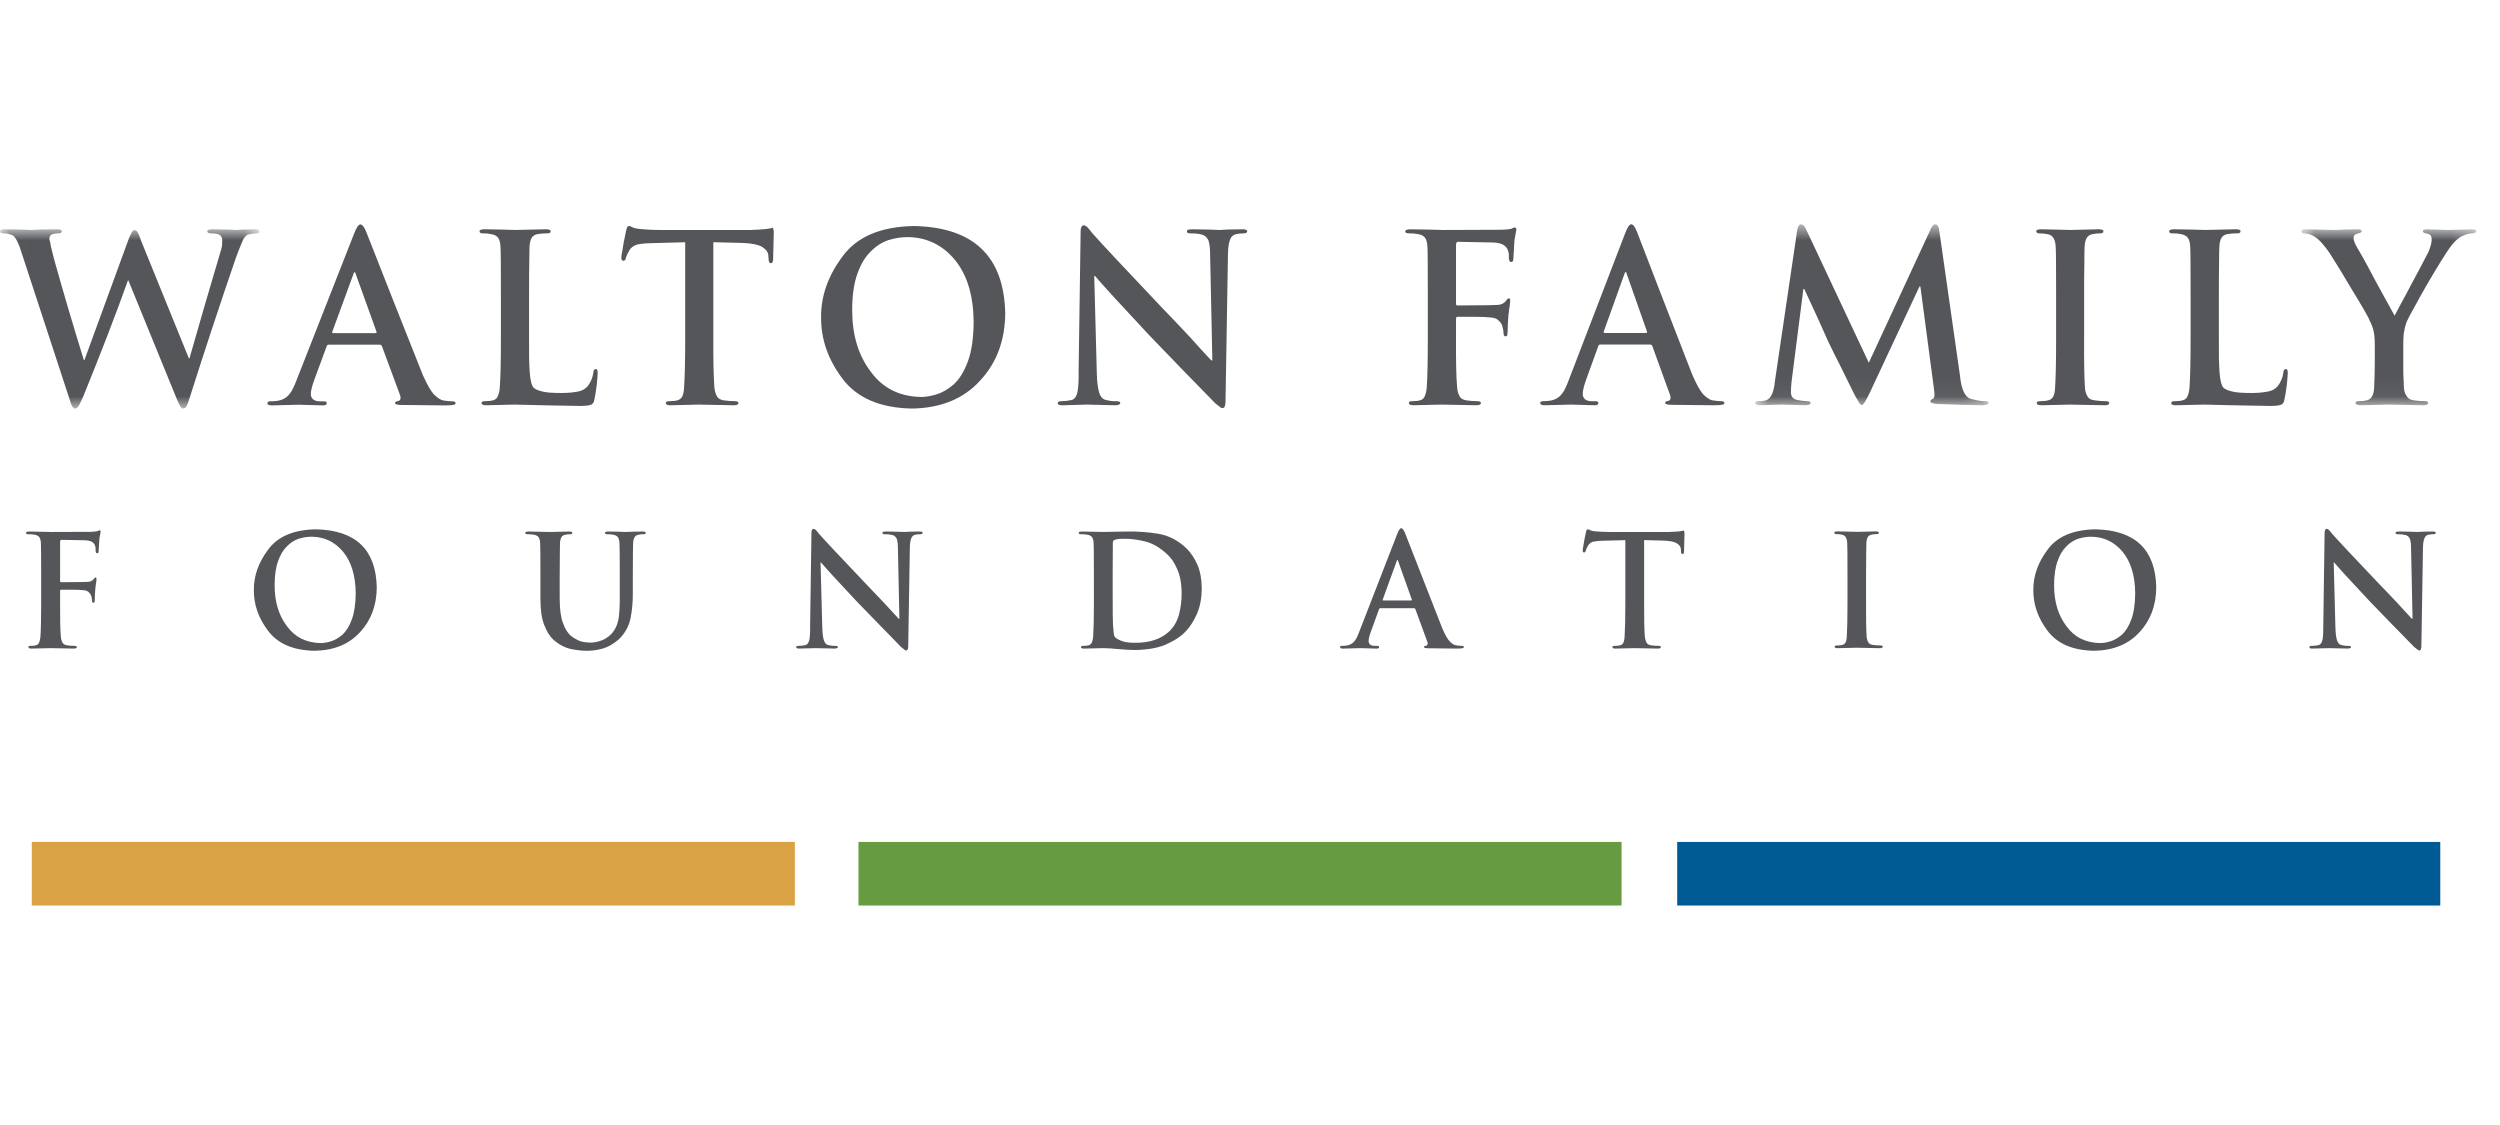
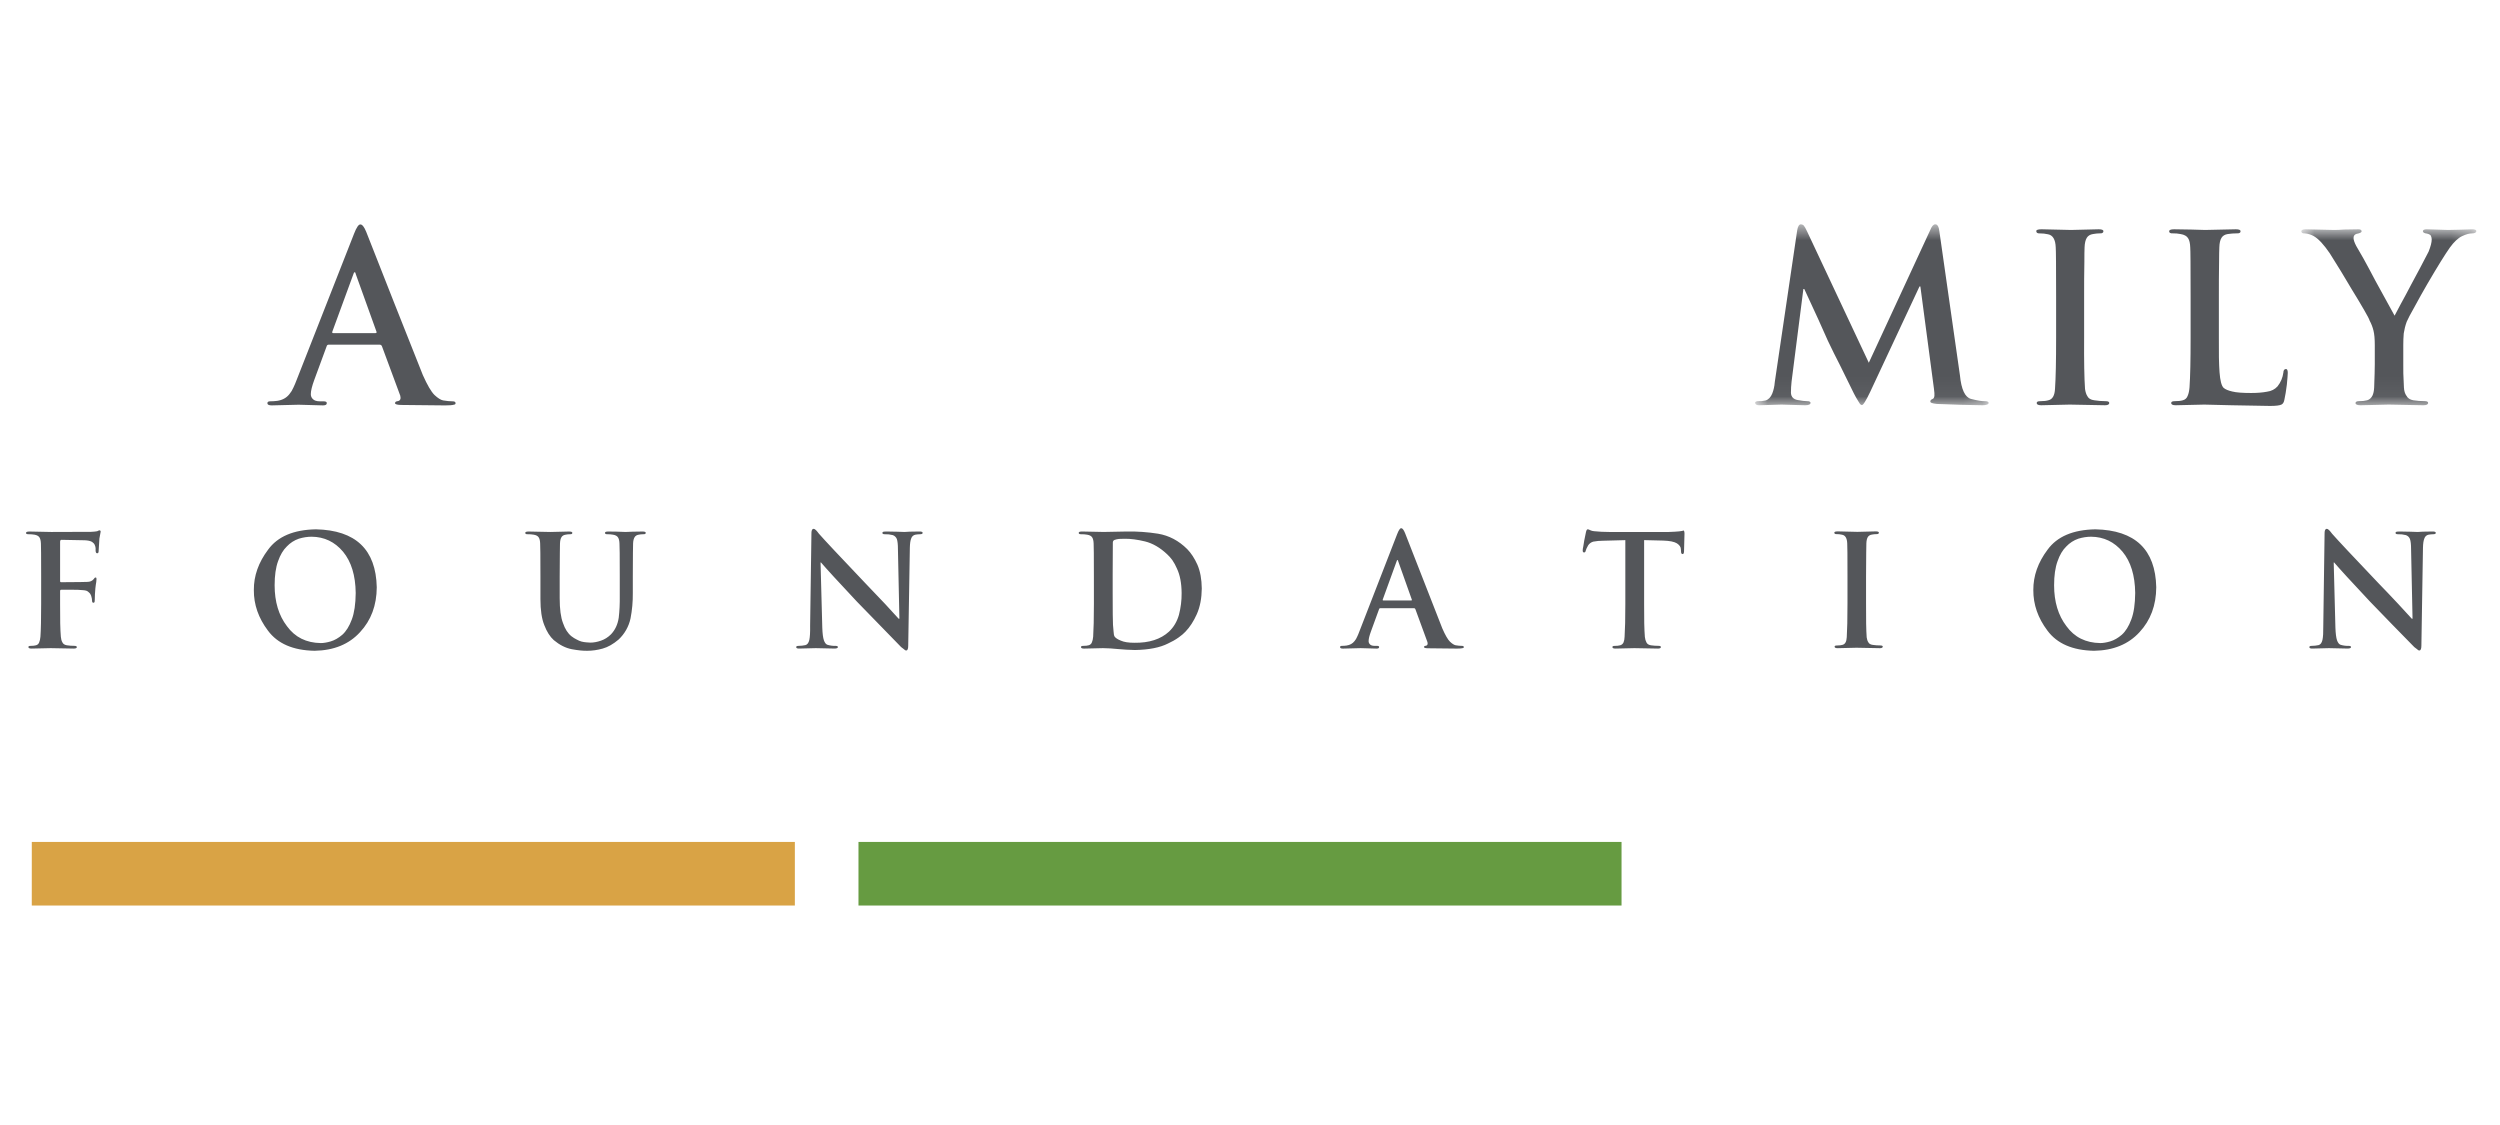
<svg xmlns="http://www.w3.org/2000/svg" fill="none" viewBox="0 0 128 36" width="80">
  <g clip-path="url(#clip0_1917_19441)">
    <path fill="#D9A345" d="M1.627 35.563H40.697V32.308H1.628L1.627 35.563Z" clip-rule="evenodd" fill-rule="evenodd" />
    <path fill="#669B41" d="M43.954 35.563H83.023V32.308H43.954V35.563Z" clip-rule="evenodd" fill-rule="evenodd" />
-     <path fill="#005B94" d="M85.873 35.563H124.942V32.308H85.872L85.873 35.563Z" clip-rule="evenodd" fill-rule="evenodd" />
    <path fill="#54565A" d="M19.219 6.255C19.273 6.255 19.292 6.232 19.277 6.185L18.218 3.241C18.21 3.179 18.191 3.144 18.16 3.136C18.13 3.144 18.106 3.179 18.092 3.241L17.017 6.174C16.997 6.228 17.012 6.256 17.063 6.256H19.218L19.219 6.255ZM16.828 6.847C16.772 6.847 16.735 6.878 16.72 6.942L16.091 8.651C15.974 8.97 15.914 9.213 15.914 9.38C15.914 9.48 15.948 9.564 16.017 9.631C16.088 9.708 16.212 9.748 16.383 9.748H16.559C16.683 9.748 16.739 9.779 16.731 9.844C16.731 9.919 16.667 9.956 16.537 9.956C16.114 9.941 15.698 9.931 15.292 9.922C15.073 9.931 14.615 9.941 13.913 9.956C13.764 9.956 13.69 9.919 13.69 9.844C13.69 9.78 13.737 9.747 13.833 9.747C13.955 9.747 14.074 9.739 14.193 9.724C14.46 9.684 14.667 9.571 14.817 9.381C14.899 9.284 14.969 9.17 15.023 9.043C15.079 8.927 15.134 8.797 15.188 8.653L18.127 1.168C18.253 0.842 18.361 0.684 18.453 0.691C18.547 0.691 18.647 0.817 18.75 1.069C19.709 3.516 20.676 5.96 21.649 8.402C21.879 8.918 22.078 9.261 22.25 9.427C22.421 9.586 22.566 9.677 22.684 9.7C22.863 9.731 23.027 9.748 23.175 9.748C23.275 9.748 23.325 9.779 23.325 9.844C23.325 9.889 23.293 9.915 23.233 9.922C23.153 9.946 23.003 9.957 22.787 9.957C22.31 9.957 21.573 9.949 20.574 9.934C20.349 9.934 20.233 9.903 20.225 9.844C20.225 9.78 20.279 9.743 20.385 9.735C20.496 9.704 20.532 9.614 20.494 9.461L19.556 6.929C19.534 6.875 19.493 6.847 19.437 6.847H16.828Z" clip-rule="evenodd" fill-rule="evenodd" />
-     <path fill="#54565A" d="M27.088 6.492C27.08 7.257 27.092 7.845 27.122 8.256C27.151 8.686 27.222 8.954 27.331 9.059C27.421 9.137 27.568 9.199 27.771 9.245C27.971 9.297 28.291 9.321 28.731 9.321C29.04 9.321 29.31 9.3 29.54 9.256C29.762 9.227 29.942 9.135 30.081 8.983C30.244 8.778 30.344 8.539 30.381 8.268C30.381 8.159 30.425 8.101 30.511 8.093C30.571 8.093 30.602 8.159 30.602 8.291C30.602 8.38 30.587 8.58 30.555 8.891C30.518 9.201 30.478 9.458 30.431 9.663C30.409 9.792 30.359 9.876 30.28 9.914C30.186 9.961 29.993 9.984 29.704 9.984C28.584 9.968 27.464 9.945 26.344 9.915C25.956 9.922 25.472 9.934 24.889 9.949C24.735 9.949 24.657 9.913 24.657 9.836C24.65 9.772 24.711 9.74 24.837 9.74C25.017 9.74 25.155 9.724 25.253 9.693C25.309 9.679 25.361 9.65 25.403 9.611C25.446 9.571 25.477 9.521 25.495 9.466C25.55 9.328 25.582 9.183 25.59 9.035C25.628 8.487 25.646 7.64 25.646 6.494V4.394C25.646 2.833 25.64 1.99 25.626 1.865C25.621 1.655 25.584 1.5 25.52 1.399C25.452 1.286 25.323 1.214 25.131 1.183C25.005 1.157 24.876 1.146 24.748 1.148C24.617 1.156 24.551 1.12 24.551 1.041C24.551 0.974 24.636 0.939 24.804 0.939C25.45 0.947 25.978 0.958 26.387 0.974C26.826 0.966 27.349 0.954 27.952 0.939C28.115 0.939 28.195 0.974 28.195 1.041C28.195 1.12 28.127 1.156 27.991 1.148C27.845 1.148 27.693 1.16 27.54 1.183C27.393 1.206 27.287 1.27 27.224 1.375C27.155 1.485 27.117 1.647 27.11 1.865C27.103 2.025 27.099 2.268 27.099 2.593C27.092 2.92 27.088 3.52 27.088 4.394V6.492ZM35.082 1.603L33.359 1.65C33.036 1.657 32.79 1.681 32.621 1.72C32.451 1.773 32.322 1.865 32.237 1.992C32.131 2.176 32.068 2.315 32.044 2.412C32.029 2.505 31.986 2.552 31.914 2.552C31.839 2.552 31.805 2.49 31.813 2.365C31.813 2.307 31.828 2.213 31.858 2.081C31.881 1.947 31.905 1.8 31.928 1.641C32.001 1.294 32.044 1.079 32.059 0.998C32.091 0.846 32.135 0.771 32.195 0.771C32.244 0.771 32.306 0.792 32.381 0.835C32.449 0.874 32.552 0.901 32.691 0.916C33.056 0.955 33.441 0.975 33.846 0.975H38.417C39.107 0.951 39.478 0.912 39.527 0.858C39.586 0.858 39.617 0.941 39.617 1.108C39.609 1.534 39.598 1.992 39.584 2.483C39.576 2.612 39.539 2.675 39.475 2.675C39.392 2.683 39.35 2.603 39.35 2.437L39.339 2.302C39.339 2.136 39.24 1.986 39.041 1.853C38.838 1.725 38.483 1.653 37.977 1.637L36.523 1.602V6.493C36.516 7.64 36.534 8.493 36.578 9.053C36.598 9.22 36.637 9.358 36.697 9.467C36.751 9.587 36.861 9.663 37.031 9.694C37.227 9.725 37.425 9.74 37.623 9.739C37.746 9.739 37.809 9.772 37.809 9.836C37.798 9.911 37.725 9.95 37.589 9.95C36.762 9.935 36.157 9.923 35.775 9.915C35.391 9.923 34.907 9.935 34.322 9.95C34.167 9.95 34.091 9.911 34.091 9.836C34.083 9.773 34.145 9.74 34.277 9.74C34.452 9.74 34.592 9.725 34.693 9.694C34.749 9.678 34.801 9.649 34.845 9.609C34.889 9.57 34.924 9.521 34.946 9.466C34.991 9.358 35.017 9.214 35.025 9.036C35.062 8.489 35.082 7.644 35.082 6.499V1.603ZM47.175 9.525C47.39 9.525 47.643 9.482 47.937 9.396C48.236 9.308 48.533 9.136 48.826 8.884C49.118 8.619 49.361 8.23 49.552 7.712C49.744 7.203 49.843 6.523 49.851 5.671C49.837 4.319 49.514 3.26 48.882 2.496C48.244 1.734 47.44 1.348 46.471 1.34C46.148 1.34 45.821 1.391 45.491 1.492C45.154 1.604 44.845 1.804 44.567 2.093C44.29 2.36 44.066 2.738 43.896 3.223C43.721 3.709 43.632 4.327 43.632 5.077C43.632 6.347 43.947 7.397 44.579 8.224C45.195 9.076 46.061 9.509 47.175 9.525ZM46.691 10.118C45.053 10.087 43.863 9.571 43.121 8.57C42.393 7.6 42.031 6.558 42.04 5.443C42.031 4.354 42.397 3.319 43.133 2.336C43.865 1.324 45.088 0.801 46.801 0.772C49.848 0.836 51.403 2.323 51.468 5.229C51.459 6.623 51.032 7.775 50.183 8.686C49.338 9.618 48.174 10.095 46.691 10.118ZM56.157 8.338C56.172 8.788 56.214 9.114 56.282 9.315C56.349 9.507 56.442 9.62 56.558 9.659C56.765 9.721 56.965 9.749 57.16 9.741C57.291 9.741 57.358 9.773 57.358 9.836C57.347 9.911 57.257 9.95 57.088 9.95C56.611 9.941 56.133 9.929 55.657 9.915C55.487 9.923 55.072 9.935 54.411 9.95C54.243 9.958 54.158 9.921 54.158 9.836C54.158 9.773 54.22 9.74 54.344 9.74C54.514 9.74 54.686 9.721 54.863 9.682C55.01 9.644 55.11 9.512 55.163 9.285C55.212 9.064 55.233 8.702 55.225 8.202L55.327 1.137C55.319 0.878 55.37 0.743 55.479 0.737C55.546 0.737 55.612 0.769 55.676 0.835C55.744 0.905 55.819 0.996 55.901 1.109C56.325 1.594 57.517 2.87 59.476 4.934C59.915 5.388 60.417 5.917 60.98 6.518C61.32 6.902 61.666 7.28 62.017 7.654H62.072L61.959 2.292C61.959 1.934 61.931 1.675 61.874 1.516C61.807 1.365 61.704 1.265 61.565 1.219C61.365 1.165 61.157 1.141 60.95 1.149C60.822 1.149 60.764 1.113 60.771 1.042C60.771 0.996 60.8 0.966 60.86 0.951C60.92 0.944 60.99 0.94 61.07 0.94C61.715 0.947 62.18 0.959 62.466 0.975C62.533 0.975 62.666 0.967 62.865 0.951C63.068 0.944 63.311 0.94 63.592 0.94C63.76 0.932 63.849 0.965 63.856 1.042C63.856 1.113 63.789 1.149 63.653 1.149C63.551 1.149 63.433 1.161 63.302 1.184C63.227 1.199 63.158 1.233 63.102 1.283C63.045 1.333 63.003 1.398 62.98 1.47C62.915 1.621 62.879 1.864 62.872 2.197L62.747 9.729C62.747 9.974 62.697 10.095 62.596 10.095C62.536 10.095 62.475 10.062 62.415 9.997C62.341 9.948 62.272 9.893 62.207 9.833C61.067 8.671 59.934 7.503 58.807 6.328C57.369 4.791 56.454 3.789 56.059 3.324H56.025L56.157 8.338Z" clip-rule="evenodd" fill-rule="evenodd" />
-     <path fill="#54565A" d="M74.548 6.494C74.54 7.663 74.558 8.51 74.605 9.035C74.62 9.214 74.658 9.358 74.722 9.467C74.774 9.587 74.884 9.663 75.054 9.694C75.243 9.724 75.435 9.74 75.626 9.74C75.757 9.74 75.823 9.772 75.823 9.837C75.823 9.911 75.739 9.949 75.571 9.949C74.99 9.939 74.41 9.928 73.829 9.915C73.415 9.923 72.931 9.935 72.373 9.949C72.213 9.949 72.134 9.911 72.134 9.837C72.126 9.772 72.181 9.741 72.3 9.741C72.479 9.741 72.616 9.725 72.713 9.694C72.769 9.68 72.821 9.651 72.863 9.612C72.905 9.572 72.936 9.522 72.954 9.467C73.001 9.358 73.033 9.215 73.049 9.035C73.086 8.51 73.104 7.663 73.104 6.494V4.395C73.104 2.834 73.098 1.99 73.085 1.865C73.079 1.656 73.043 1.501 72.978 1.399C72.911 1.286 72.783 1.215 72.592 1.184C72.444 1.158 72.294 1.146 72.144 1.148C72.014 1.148 71.949 1.117 71.949 1.052C71.949 0.978 72.036 0.94 72.212 0.94C72.893 0.948 73.446 0.96 73.868 0.975C74.964 0.975 75.975 0.971 76.903 0.963C77.108 0.955 77.265 0.94 77.374 0.916C77.429 0.882 77.49 0.859 77.554 0.846C77.611 0.855 77.637 0.89 77.637 0.951C77.631 1.012 77.599 1.191 77.541 1.484C77.527 1.793 77.508 2.114 77.485 2.447C77.485 2.56 77.447 2.615 77.372 2.615C77.301 2.615 77.261 2.551 77.254 2.424V2.22C77.246 2.133 77.223 2.048 77.185 1.969C77.156 1.884 77.075 1.801 76.944 1.72C76.82 1.657 76.648 1.622 76.427 1.615L74.65 1.58C74.581 1.58 74.548 1.634 74.548 1.743V4.728C74.54 4.802 74.566 4.839 74.626 4.839L76.094 4.828C76.29 4.828 76.462 4.824 76.611 4.816C76.828 4.816 76.995 4.744 77.11 4.6C77.155 4.518 77.203 4.478 77.256 4.478C77.301 4.478 77.323 4.515 77.323 4.588C77.323 4.62 77.315 4.703 77.301 4.838C77.293 4.892 77.282 4.962 77.266 5.048C77.261 5.137 77.249 5.23 77.233 5.327C77.204 5.692 77.189 5.981 77.189 6.194C77.189 6.249 77.185 6.298 77.178 6.34C77.17 6.394 77.134 6.422 77.072 6.422C77.012 6.414 76.982 6.358 76.982 6.253C76.982 6.159 76.96 6.037 76.915 5.885C76.891 5.796 76.834 5.71 76.741 5.624C76.692 5.572 76.633 5.53 76.566 5.502C76.488 5.476 76.407 5.461 76.326 5.455C76.142 5.432 75.853 5.42 75.456 5.42H74.626C74.574 5.42 74.548 5.455 74.548 5.525V6.493V6.494ZM84.27 6.248C84.323 6.248 84.342 6.225 84.327 6.178L83.291 3.233C83.284 3.172 83.265 3.137 83.234 3.128C83.205 3.137 83.183 3.172 83.168 3.233L82.115 6.166C82.096 6.221 82.112 6.248 82.16 6.248H84.27ZM81.931 6.84C81.875 6.84 81.839 6.871 81.826 6.935L81.209 8.644C81.094 8.963 81.036 9.206 81.036 9.373C81.034 9.419 81.043 9.466 81.06 9.509C81.077 9.552 81.103 9.591 81.136 9.624C81.206 9.701 81.327 9.74 81.494 9.74H81.667C81.788 9.74 81.843 9.772 81.836 9.837C81.836 9.912 81.773 9.949 81.645 9.949C81.231 9.934 80.825 9.924 80.426 9.915C80.213 9.924 79.764 9.934 79.077 9.949C78.931 9.949 78.859 9.912 78.859 9.837C78.859 9.773 78.906 9.74 78.999 9.74C79.118 9.74 79.235 9.732 79.351 9.717C79.613 9.677 79.815 9.564 79.961 9.374C80.044 9.277 80.11 9.163 80.163 9.036C80.218 8.92 80.272 8.79 80.325 8.646L83.201 1.161C83.324 0.835 83.431 0.676 83.521 0.684C83.613 0.684 83.71 0.81 83.811 1.062C84.528 2.932 85.473 5.377 86.649 8.395C86.873 8.911 87.069 9.254 87.237 9.42C87.405 9.579 87.546 9.67 87.661 9.693C87.838 9.724 87.998 9.74 88.143 9.74C88.24 9.74 88.289 9.772 88.289 9.837C88.289 9.882 88.258 9.908 88.199 9.915C88.121 9.939 87.976 9.95 87.763 9.95C87.296 9.95 86.574 9.942 85.596 9.927C85.376 9.927 85.263 9.896 85.256 9.837C85.256 9.773 85.308 9.736 85.412 9.728C85.521 9.697 85.555 9.607 85.518 9.454L84.6 6.922C84.579 6.868 84.539 6.84 84.483 6.84H81.931Z" clip-rule="evenodd" fill-rule="evenodd" />
    <path fill="#54565A" d="M105.273 4.39C105.273 2.83 105.266 1.989 105.253 1.864C105.239 1.465 105.107 1.241 104.858 1.195C104.72 1.164 104.579 1.149 104.438 1.15C104.319 1.157 104.257 1.117 104.257 1.029C104.257 0.97 104.349 0.939 104.535 0.939C105.087 0.948 105.591 0.96 106.039 0.974C106.43 0.966 106.902 0.954 107.452 0.939C107.607 0.939 107.688 0.97 107.696 1.029C107.696 1.117 107.634 1.156 107.509 1.148C107.407 1.148 107.29 1.16 107.162 1.183C107.014 1.206 106.909 1.27 106.844 1.375C106.776 1.485 106.738 1.647 106.73 1.865C106.722 2.025 106.72 2.268 106.72 2.595C106.709 3.195 106.705 3.795 106.707 4.395V6.494C106.7 7.687 106.714 8.56 106.753 9.112C106.776 9.27 106.815 9.396 106.878 9.491C106.935 9.603 107.049 9.67 107.219 9.693C107.411 9.724 107.607 9.74 107.808 9.74C107.933 9.74 107.995 9.771 107.995 9.836C107.989 9.911 107.915 9.949 107.775 9.949C106.949 9.934 106.349 9.924 105.972 9.915C105.583 9.924 105.097 9.934 104.513 9.949C104.358 9.949 104.281 9.912 104.281 9.837C104.273 9.773 104.331 9.741 104.461 9.741C104.642 9.741 104.78 9.724 104.879 9.693C105.087 9.647 105.201 9.449 105.217 9.1C105.255 8.557 105.273 7.689 105.273 6.499V4.39ZM113.606 6.492C113.598 7.257 113.61 7.845 113.64 8.256C113.671 8.686 113.741 8.954 113.85 9.059C113.941 9.137 114.088 9.199 114.292 9.245C114.494 9.297 114.814 9.321 115.255 9.321C115.566 9.321 115.837 9.3 116.067 9.256C116.29 9.227 116.471 9.135 116.609 8.983C116.773 8.778 116.874 8.539 116.91 8.268C116.91 8.159 116.955 8.101 117.042 8.093C117.101 8.093 117.134 8.159 117.134 8.291C117.134 8.38 117.116 8.58 117.087 8.891C117.048 9.201 117.008 9.458 116.961 9.663C116.939 9.792 116.889 9.876 116.811 9.914C116.715 9.961 116.522 9.984 116.231 9.984C114.738 9.961 113.614 9.938 112.86 9.915C112.47 9.922 111.984 9.934 111.4 9.949C111.246 9.949 111.167 9.913 111.167 9.836C111.159 9.772 111.22 9.74 111.348 9.74C111.528 9.74 111.668 9.724 111.765 9.693C111.821 9.679 111.873 9.65 111.916 9.611C111.958 9.571 111.99 9.521 112.009 9.466C112.058 9.357 112.088 9.214 112.103 9.035C112.141 8.487 112.159 7.64 112.159 6.494V4.394C112.159 2.833 112.153 1.99 112.14 1.865C112.133 1.655 112.097 1.5 112.032 1.399C111.965 1.286 111.835 1.214 111.643 1.183C111.516 1.157 111.387 1.146 111.258 1.148C111.126 1.156 111.06 1.12 111.06 1.041C111.06 0.974 111.147 0.939 111.314 0.939C111.962 0.947 112.493 0.958 112.903 0.974C113.344 0.966 113.868 0.954 114.474 0.939C114.637 0.939 114.717 0.974 114.717 1.041C114.717 1.12 114.651 1.156 114.513 1.148C114.366 1.148 114.215 1.16 114.061 1.183C113.912 1.206 113.807 1.27 113.742 1.375C113.673 1.485 113.636 1.647 113.63 1.865C113.623 2.025 113.617 2.268 113.617 2.593C113.608 3.194 113.604 3.794 113.606 4.394V6.492Z" clip-rule="evenodd" fill-rule="evenodd" />
    <path fill="#54565A" d="M3.077 20.109C3.072 20.887 3.085 21.45 3.115 21.8C3.125 21.918 3.151 22.014 3.194 22.087C3.23 22.167 3.304 22.217 3.417 22.238C3.545 22.258 3.674 22.267 3.802 22.267C3.89 22.267 3.934 22.289 3.934 22.332C3.934 22.383 3.877 22.407 3.765 22.407C3.23 22.398 2.84 22.39 2.595 22.385L1.616 22.407C1.508 22.407 1.455 22.383 1.455 22.332C1.45 22.289 1.486 22.269 1.567 22.269C1.687 22.269 1.78 22.258 1.844 22.238C1.882 22.228 1.917 22.209 1.945 22.183C1.973 22.156 1.995 22.123 2.007 22.086C2.039 22.014 2.059 21.918 2.07 21.8C2.095 21.45 2.107 20.887 2.107 20.108V18.712C2.107 17.673 2.102 17.114 2.095 17.03C2.089 16.89 2.065 16.788 2.023 16.72C1.978 16.645 1.891 16.598 1.764 16.575C1.664 16.559 1.564 16.552 1.463 16.553C1.375 16.553 1.331 16.532 1.331 16.489C1.331 16.438 1.389 16.414 1.508 16.414C1.879 16.417 2.249 16.425 2.62 16.437C3.357 16.437 4.037 16.435 4.66 16.43C4.798 16.424 4.904 16.414 4.976 16.399C5.013 16.376 5.054 16.36 5.097 16.352C5.134 16.357 5.154 16.381 5.154 16.422C5.148 16.463 5.127 16.581 5.089 16.776C5.079 16.981 5.066 17.195 5.05 17.416C5.05 17.491 5.026 17.528 4.975 17.528C4.927 17.528 4.9 17.485 4.895 17.4V17.266C4.89 17.208 4.875 17.152 4.85 17.099C4.83 17.042 4.776 16.987 4.688 16.932C4.604 16.891 4.487 16.868 4.34 16.862L3.146 16.839C3.1 16.839 3.077 16.875 3.077 16.948V18.935C3.072 18.984 3.09 19.009 3.131 19.009L4.116 19.001C4.248 19.001 4.363 18.998 4.463 18.993C4.609 18.993 4.721 18.945 4.799 18.849C4.829 18.795 4.861 18.768 4.898 18.768C4.927 18.768 4.941 18.793 4.941 18.842C4.937 18.945 4.925 19.047 4.904 19.148C4.9 19.206 4.892 19.268 4.882 19.333C4.864 19.525 4.854 19.717 4.852 19.91C4.852 19.942 4.85 19.975 4.844 20.007C4.839 20.043 4.815 20.061 4.773 20.061C4.733 20.056 4.713 20.018 4.713 19.948C4.713 19.886 4.698 19.806 4.668 19.704C4.646 19.636 4.606 19.576 4.551 19.531C4.518 19.495 4.478 19.468 4.433 19.449C4.381 19.432 4.327 19.422 4.273 19.418C4.078 19.399 3.883 19.392 3.688 19.395H3.131C3.096 19.395 3.077 19.418 3.077 19.465V20.109ZM16.425 22.125C16.568 22.125 16.738 22.097 16.933 22.04C17.133 21.981 17.331 21.867 17.527 21.699C17.723 21.523 17.885 21.263 18.012 20.919C18.14 20.581 18.207 20.128 18.212 19.561C18.202 18.662 17.986 17.957 17.565 17.448C17.139 16.941 16.602 16.686 15.956 16.68C15.74 16.68 15.522 16.714 15.301 16.781C15.066 16.862 14.854 16.999 14.684 17.18C14.499 17.359 14.35 17.61 14.237 17.933C14.119 18.256 14.061 18.667 14.061 19.166C14.061 20.012 14.271 20.709 14.692 21.26C15.103 21.827 15.681 22.115 16.425 22.125ZM16.103 22.52C15.008 22.499 14.213 22.155 13.72 21.489C13.232 20.844 12.991 20.151 12.997 19.41C12.991 18.685 13.235 17.996 13.726 17.344C14.216 16.669 15.032 16.322 16.175 16.301C18.209 16.346 19.248 17.334 19.29 19.267C19.285 20.194 19 20.96 18.434 21.567C17.87 22.186 17.092 22.504 16.103 22.52ZM27.67 18.713C27.67 17.674 27.665 17.113 27.656 17.03C27.652 16.89 27.628 16.787 27.585 16.72C27.54 16.644 27.454 16.597 27.326 16.576C27.226 16.559 27.126 16.551 27.025 16.553C26.936 16.558 26.893 16.535 26.893 16.482C26.893 16.437 26.95 16.414 27.062 16.414C27.524 16.42 27.899 16.427 28.187 16.437C28.46 16.433 28.776 16.425 29.134 16.414C29.247 16.414 29.304 16.437 29.304 16.482C29.304 16.535 29.263 16.558 29.179 16.553C29.107 16.553 29.034 16.56 28.958 16.576C28.859 16.592 28.789 16.634 28.747 16.704C28.701 16.777 28.677 16.885 28.671 17.03C28.666 17.136 28.664 17.298 28.664 17.514C28.658 17.732 28.656 18.131 28.656 18.713V19.826C28.656 20.387 28.713 20.812 28.826 21.102C28.928 21.404 29.073 21.629 29.259 21.777C29.351 21.847 29.44 21.902 29.526 21.943C29.613 21.993 29.697 22.027 29.774 22.048C29.858 22.069 29.937 22.082 30.012 22.087C30.09 22.097 30.16 22.102 30.223 22.102C30.396 22.102 30.577 22.069 30.769 22.002C30.96 21.937 31.131 21.828 31.284 21.676C31.495 21.454 31.628 21.17 31.679 20.827C31.72 20.488 31.737 20.114 31.732 19.706V18.713C31.732 17.674 31.727 17.113 31.717 17.03C31.713 16.89 31.688 16.787 31.645 16.72C31.6 16.644 31.515 16.597 31.386 16.576C31.294 16.56 31.201 16.552 31.107 16.553C31.019 16.558 30.975 16.535 30.975 16.482C30.975 16.437 31.03 16.414 31.137 16.414C31.433 16.414 31.73 16.422 32.026 16.437C32.08 16.437 32.203 16.433 32.393 16.422C32.574 16.417 32.743 16.414 32.902 16.414C33.01 16.414 33.063 16.437 33.063 16.482C33.063 16.535 33.017 16.558 32.924 16.553C32.854 16.553 32.779 16.56 32.701 16.576C32.604 16.592 32.534 16.634 32.493 16.704C32.446 16.777 32.419 16.885 32.414 17.03C32.409 17.136 32.406 17.298 32.406 17.513C32.401 17.913 32.399 18.312 32.4 18.712V19.56C32.405 20.004 32.366 20.438 32.283 20.862C32.195 21.277 31.981 21.656 31.67 21.946C31.396 22.179 31.124 22.333 30.854 22.408C30.585 22.483 30.323 22.52 30.068 22.52C29.856 22.525 29.592 22.498 29.273 22.439C28.955 22.377 28.649 22.221 28.355 21.975C28.159 21.799 27.997 21.544 27.87 21.212C27.736 20.885 27.67 20.438 27.67 19.872V18.713ZM42.101 21.335C42.111 21.635 42.138 21.851 42.184 21.985C42.229 22.112 42.29 22.188 42.367 22.214C42.506 22.255 42.64 22.273 42.771 22.268C42.857 22.268 42.902 22.289 42.902 22.332C42.894 22.382 42.834 22.406 42.721 22.406C42.23 22.398 41.911 22.39 41.766 22.385C41.489 22.395 41.212 22.402 40.935 22.406C40.822 22.412 40.765 22.387 40.765 22.332C40.765 22.289 40.806 22.268 40.89 22.268C41.004 22.268 41.119 22.255 41.237 22.23C41.336 22.204 41.402 22.116 41.437 21.966C41.469 21.818 41.484 21.578 41.478 21.244L41.545 16.546C41.54 16.372 41.575 16.283 41.648 16.277C41.692 16.277 41.736 16.299 41.779 16.344C41.824 16.39 41.874 16.451 41.929 16.526C42.212 16.849 43.008 17.697 44.316 19.072C44.609 19.372 44.943 19.724 45.32 20.125C45.688 20.532 45.919 20.784 46.012 20.88H46.049L45.974 17.312C45.974 17.074 45.955 16.904 45.918 16.796C45.899 16.75 45.871 16.709 45.836 16.675C45.8 16.64 45.758 16.614 45.711 16.598C45.577 16.563 45.439 16.548 45.3 16.553C45.215 16.553 45.174 16.529 45.18 16.481C45.18 16.451 45.201 16.431 45.24 16.421C45.281 16.416 45.326 16.413 45.379 16.413C45.811 16.419 46.121 16.427 46.311 16.437C46.357 16.437 46.446 16.431 46.578 16.421C46.714 16.416 46.875 16.413 47.063 16.413C47.176 16.409 47.236 16.431 47.241 16.481C47.241 16.529 47.196 16.553 47.105 16.553C47.036 16.553 46.959 16.561 46.87 16.575C46.821 16.584 46.774 16.607 46.736 16.64C46.699 16.674 46.67 16.717 46.655 16.765C46.612 16.866 46.588 17.027 46.584 17.25L46.501 22.261C46.501 22.422 46.466 22.504 46.398 22.504C46.358 22.504 46.318 22.482 46.279 22.438C46.23 22.406 46.183 22.37 46.139 22.331C45.379 21.557 44.622 20.779 43.869 19.998C42.909 18.975 42.299 18.308 42.035 17.998H42.012L42.101 21.335ZM56.969 19.587C56.969 20.466 56.974 20.999 56.985 21.191C56.989 21.292 56.999 21.403 57.014 21.524C57.02 21.651 57.036 21.74 57.067 21.792C57.119 21.867 57.227 21.937 57.391 22.002C57.551 22.074 57.781 22.11 58.079 22.11C58.835 22.121 59.426 21.93 59.852 21.54C60.093 21.313 60.262 21.027 60.361 20.683C60.456 20.317 60.503 19.941 60.499 19.563C60.495 19.054 60.414 18.636 60.258 18.308C60.194 18.156 60.114 18.01 60.021 17.874C59.934 17.757 59.846 17.659 59.758 17.579C59.399 17.24 59.022 17.02 58.625 16.921C58.228 16.825 57.878 16.78 57.571 16.785C57.489 16.785 57.396 16.788 57.293 16.793C57.216 16.801 57.14 16.818 57.066 16.843C57.002 16.869 56.972 16.922 56.977 17.002C56.972 17.35 56.969 17.879 56.969 18.587V19.587ZM56.007 18.713C56.007 17.673 56.002 17.112 55.994 17.029C55.989 16.89 55.965 16.787 55.923 16.72C55.877 16.644 55.791 16.596 55.662 16.576C55.563 16.559 55.462 16.551 55.362 16.553C55.274 16.558 55.23 16.533 55.23 16.482C55.23 16.436 55.286 16.413 55.4 16.413C55.866 16.419 56.236 16.426 56.509 16.436L57.694 16.413C58.228 16.404 58.761 16.442 59.289 16.525C59.852 16.619 60.352 16.882 60.786 17.315C60.984 17.517 61.16 17.785 61.309 18.117C61.452 18.45 61.526 18.855 61.531 19.333C61.526 19.828 61.444 20.264 61.28 20.638C61.114 21.01 60.919 21.311 60.693 21.544C60.609 21.634 60.495 21.733 60.346 21.838C60.176 21.958 59.994 22.061 59.804 22.147C59.391 22.357 58.827 22.468 58.113 22.481C57.816 22.475 57.52 22.458 57.224 22.43C56.974 22.403 56.723 22.389 56.472 22.385C56.213 22.391 55.889 22.397 55.502 22.408C55.398 22.408 55.347 22.381 55.347 22.332C55.342 22.29 55.381 22.268 55.467 22.268C55.587 22.268 55.679 22.258 55.744 22.237C55.781 22.227 55.816 22.208 55.844 22.181C55.873 22.155 55.894 22.122 55.906 22.085C55.939 22.013 55.959 21.918 55.97 21.799C55.994 21.435 56.008 20.87 56.008 20.109L56.007 18.713ZM72.248 19.945C72.282 19.945 72.295 19.93 72.285 19.899L71.589 17.939C71.585 17.898 71.572 17.875 71.551 17.87C71.532 17.875 71.516 17.898 71.507 17.939L70.799 19.89C70.786 19.927 70.797 19.945 70.831 19.945H72.248ZM70.676 20.339C70.639 20.339 70.614 20.36 70.604 20.401L70.189 21.539C70.112 21.751 70.073 21.912 70.073 22.024C70.073 22.091 70.096 22.146 70.142 22.191C70.189 22.242 70.269 22.268 70.381 22.268H70.498C70.579 22.268 70.617 22.29 70.611 22.332C70.611 22.382 70.569 22.408 70.484 22.408C70.211 22.398 69.937 22.39 69.664 22.385C69.521 22.39 69.219 22.398 68.757 22.408C68.66 22.408 68.611 22.382 68.611 22.332C68.611 22.289 68.642 22.268 68.706 22.268C68.786 22.268 68.865 22.263 68.942 22.252C69.118 22.227 69.254 22.15 69.352 22.024C69.409 21.957 69.454 21.881 69.487 21.8C69.525 21.723 69.561 21.636 69.596 21.54L71.529 16.561C71.612 16.345 71.683 16.239 71.743 16.244C71.807 16.244 71.871 16.328 71.939 16.495C72.57 18.123 73.206 19.749 73.846 21.373C73.996 21.718 74.128 21.945 74.24 22.055C74.353 22.161 74.449 22.221 74.527 22.237C74.644 22.258 74.752 22.268 74.849 22.268C74.916 22.268 74.948 22.29 74.948 22.332C74.948 22.363 74.927 22.379 74.887 22.385C74.835 22.4 74.737 22.408 74.594 22.408C74.28 22.408 73.795 22.402 73.138 22.392C72.99 22.392 72.914 22.373 72.908 22.332C72.908 22.29 72.943 22.265 73.015 22.261C73.088 22.24 73.111 22.179 73.086 22.078L72.469 20.394C72.464 20.377 72.453 20.363 72.439 20.353C72.424 20.343 72.407 20.338 72.39 20.339H70.676ZM83.217 16.855L82.067 16.886C81.902 16.886 81.737 16.901 81.574 16.932C81.47 16.961 81.379 17.026 81.318 17.114C81.248 17.236 81.205 17.328 81.189 17.393C81.18 17.454 81.151 17.486 81.103 17.486C81.052 17.486 81.03 17.444 81.035 17.363C81.035 17.324 81.046 17.26 81.065 17.173C81.081 17.084 81.096 16.985 81.112 16.881C81.161 16.649 81.189 16.505 81.2 16.452C81.221 16.352 81.251 16.301 81.291 16.301C81.323 16.301 81.364 16.315 81.415 16.344C81.48 16.375 81.549 16.394 81.621 16.398C81.865 16.424 82.122 16.437 82.393 16.437H85.444C85.904 16.421 86.152 16.396 86.184 16.36C86.225 16.36 86.246 16.415 86.246 16.525C86.24 16.808 86.233 17.113 86.222 17.441C86.217 17.526 86.194 17.568 86.151 17.568C86.095 17.573 86.067 17.52 86.067 17.409L86.061 17.32C86.061 17.209 85.993 17.11 85.861 17.021C85.725 16.936 85.489 16.888 85.15 16.878L84.179 16.854V20.109C84.174 20.871 84.187 21.439 84.217 21.811C84.23 21.922 84.256 22.014 84.296 22.086C84.331 22.167 84.406 22.217 84.519 22.238C84.646 22.257 84.778 22.267 84.915 22.267C84.997 22.267 85.039 22.289 85.039 22.332C85.031 22.383 84.982 22.407 84.891 22.407C84.34 22.398 83.937 22.39 83.68 22.385L82.71 22.407C82.607 22.407 82.556 22.383 82.556 22.332C82.551 22.289 82.592 22.269 82.679 22.269C82.773 22.272 82.867 22.261 82.958 22.238C82.996 22.227 83.031 22.208 83.06 22.181C83.089 22.155 83.112 22.123 83.127 22.086C83.158 22.014 83.174 21.918 83.179 21.799C83.204 21.436 83.217 20.872 83.217 20.111V16.855ZM107.535 22.125C107.676 22.125 107.848 22.097 108.043 22.04C108.243 21.981 108.442 21.867 108.637 21.699C108.833 21.523 108.995 21.263 109.122 20.919C109.251 20.581 109.317 20.128 109.322 19.561C109.311 18.662 109.096 17.957 108.674 17.448C108.248 16.941 107.712 16.686 107.066 16.68C106.85 16.68 106.631 16.714 106.411 16.781C106.176 16.862 105.964 16.999 105.794 17.18C105.609 17.359 105.458 17.61 105.347 17.933C105.229 18.256 105.17 18.667 105.17 19.166C105.17 20.012 105.38 20.709 105.802 21.26C106.211 21.827 106.791 22.115 107.535 22.125ZM107.212 22.52C106.118 22.499 105.324 22.155 104.83 21.489C104.342 20.844 104.102 20.151 104.106 19.41C104.102 18.685 104.345 17.996 104.836 17.344C105.326 16.669 106.141 16.322 107.285 16.301C109.319 16.346 110.358 17.334 110.4 19.267C110.395 20.194 110.108 20.96 109.543 21.567C108.978 22.186 108.202 22.504 107.212 22.52ZM119.573 21.335C119.584 21.635 119.611 21.851 119.656 21.985C119.703 22.112 119.762 22.188 119.84 22.214C119.979 22.255 120.112 22.273 120.245 22.268C120.33 22.268 120.374 22.289 120.374 22.332C120.367 22.382 120.307 22.406 120.194 22.406C119.704 22.398 119.384 22.39 119.238 22.385C119.126 22.39 118.848 22.398 118.409 22.406C118.296 22.412 118.239 22.387 118.239 22.332C118.239 22.289 118.279 22.268 118.362 22.268C118.476 22.268 118.592 22.255 118.709 22.23C118.809 22.204 118.874 22.116 118.909 21.966C118.943 21.818 118.956 21.578 118.952 21.244L119.018 16.546C119.013 16.372 119.048 16.283 119.121 16.277C119.166 16.277 119.21 16.299 119.251 16.344C119.297 16.39 119.346 16.451 119.402 16.526C119.685 16.849 120.481 17.697 121.789 19.072C122.083 19.372 122.416 19.724 122.792 20.125C123.161 20.532 123.391 20.784 123.486 20.88H123.522L123.447 17.312C123.447 17.074 123.429 16.904 123.389 16.796C123.371 16.75 123.343 16.709 123.308 16.674C123.272 16.64 123.229 16.614 123.182 16.598C123.049 16.563 122.912 16.548 122.774 16.553C122.687 16.553 122.647 16.529 122.652 16.481C122.652 16.451 122.674 16.431 122.713 16.421C122.754 16.416 122.8 16.413 122.852 16.413C123.283 16.419 123.595 16.427 123.784 16.437C123.829 16.437 123.92 16.431 124.051 16.421C124.189 16.416 124.349 16.413 124.536 16.413C124.648 16.409 124.708 16.431 124.714 16.481C124.714 16.529 124.669 16.553 124.577 16.553C124.51 16.553 124.431 16.561 124.344 16.575C124.294 16.584 124.248 16.607 124.21 16.64C124.172 16.674 124.144 16.717 124.129 16.765C124.085 16.866 124.06 17.027 124.056 17.25L123.975 22.261C123.975 22.422 123.938 22.504 123.871 22.504C123.83 22.504 123.79 22.482 123.753 22.438C123.703 22.406 123.656 22.37 123.612 22.331C122.851 21.557 122.094 20.779 121.341 19.998C120.382 18.975 119.771 18.308 119.508 17.998H119.486L119.573 21.335ZM94.591 18.698C94.591 17.662 94.587 17.104 94.578 17.021C94.568 16.756 94.481 16.609 94.315 16.578C94.224 16.557 94.131 16.546 94.037 16.547C93.957 16.552 93.917 16.526 93.917 16.468C93.917 16.427 93.979 16.407 94.101 16.407C94.434 16.411 94.766 16.419 95.099 16.431C95.36 16.427 95.672 16.419 96.038 16.407C96.14 16.407 96.195 16.428 96.199 16.468C96.199 16.526 96.157 16.552 96.074 16.547C95.997 16.548 95.92 16.556 95.844 16.57C95.746 16.585 95.676 16.628 95.633 16.697C95.588 16.769 95.563 16.878 95.558 17.022C95.553 17.128 95.55 17.289 95.55 17.506C95.545 17.723 95.542 18.121 95.542 18.702V20.094C95.537 20.885 95.548 21.464 95.574 21.83C95.588 21.936 95.616 22.02 95.657 22.082C95.694 22.157 95.769 22.202 95.882 22.218C96.011 22.237 96.14 22.247 96.273 22.247C96.357 22.247 96.398 22.27 96.398 22.311C96.393 22.361 96.344 22.387 96.252 22.387C95.702 22.377 95.305 22.37 95.053 22.364L94.086 22.387C93.984 22.387 93.932 22.361 93.932 22.312C93.927 22.27 93.967 22.249 94.051 22.249C94.172 22.249 94.264 22.237 94.329 22.218C94.469 22.187 94.543 22.055 94.554 21.824C94.578 21.463 94.591 20.888 94.591 20.097V18.698Z" clip-rule="evenodd" fill-rule="evenodd" />
    <mask height="11" width="14" y="0" x="0" maskUnits="userSpaceOnUse" style="mask-type:luminance" id="mask0_1917_19441">
-       <path fill="white" d="M0.009 0.939V10.118H13.282V0.939H0.009Z" />
-     </mask>
+       </mask>
    <mask height="10" width="13" y="0" x="89" maskUnits="userSpaceOnUse" style="mask-type:luminance" id="mask1_1917_19441">
-       <path fill="white" d="M101.819 0.684H89.862V9.95H101.819V0.684Z" />
+       <path fill="white" d="M101.819 0.684H89.862V9.95H101.819V0.684" />
    </mask>
    <mask height="10" width="10" y="0" x="117" maskUnits="userSpaceOnUse" style="mask-type:luminance" id="mask2_1917_19441">
      <path fill="white" d="M126.79 9.95V0.939H117.826V9.95H126.79V9.95Z" />
    </mask>
    <g mask="url(#mask0_1917_19441)">
-       <path fill="#54565A" d="M1.093 2.104C0.958 1.657 0.814 1.374 0.659 1.254C0.493 1.184 0.338 1.149 0.189 1.149C0.071 1.157 0.008 1.12 0 1.042C0.008 0.973 0.093 0.939 0.257 0.939C0.959 0.947 1.412 0.958 1.619 0.974C1.68 0.974 1.829 0.967 2.066 0.951C2.29 0.943 2.574 0.939 2.918 0.939C3.082 0.939 3.163 0.973 3.163 1.041C3.157 1.12 3.086 1.157 2.952 1.149C2.853 1.149 2.756 1.164 2.66 1.195C2.566 1.242 2.521 1.328 2.529 1.458C2.529 1.489 2.542 1.536 2.57 1.602C2.575 1.674 2.592 1.756 2.614 1.853C2.66 2.043 2.719 2.277 2.792 2.553C3.284 4.306 3.784 5.998 4.292 7.631H4.325L6.596 1.415C6.669 1.248 6.723 1.132 6.761 1.066C6.808 1.011 6.849 0.984 6.887 0.984C6.953 0.984 7.012 1.028 7.065 1.119C7.11 1.212 7.166 1.353 7.231 1.543L9.668 7.542H9.703C10.209 5.757 10.728 3.976 11.258 2.197C11.304 2.054 11.34 1.922 11.367 1.801C11.375 1.684 11.379 1.585 11.379 1.504C11.38 1.455 11.37 1.407 11.351 1.361C11.333 1.316 11.305 1.275 11.27 1.241C11.194 1.179 11.041 1.149 10.813 1.149C10.678 1.149 10.612 1.112 10.612 1.041C10.612 0.973 10.704 0.939 10.886 0.939C11.551 0.947 11.956 0.958 12.105 0.974C12.166 0.974 12.294 0.967 12.489 0.951C12.676 0.943 12.871 0.939 13.078 0.939C13.207 0.939 13.275 0.969 13.283 1.03C13.283 1.109 13.231 1.149 13.123 1.149C12.989 1.149 12.853 1.168 12.711 1.207C12.577 1.254 12.469 1.389 12.385 1.614C12.266 1.896 12.155 2.182 12.053 2.47C11.246 4.824 10.466 7.187 9.714 9.559C9.655 9.757 9.605 9.898 9.559 9.983C9.514 10.074 9.451 10.117 9.37 10.117C9.318 10.117 9.268 10.074 9.222 9.983C9.164 9.892 9.095 9.74 9.011 9.529L6.572 3.556H6.551C5.933 5.291 5.171 7.266 4.268 9.483C4.198 9.65 4.119 9.813 4.033 9.971C3.977 10.069 3.914 10.117 3.844 10.117C3.741 10.117 3.652 9.973 3.575 9.682L1.093 2.104Z" clip-rule="evenodd" fill-rule="evenodd" />
-     </g>
+       </g>
    <g mask="url(#mask1_1917_19441)">
      <path fill="#54565A" d="M92.016 0.993C92.052 0.787 92.115 0.684 92.206 0.684C92.259 0.685 92.31 0.706 92.349 0.742C92.395 0.796 92.453 0.899 92.524 1.051L95.683 7.773L98.833 0.969C98.909 0.779 98.994 0.684 99.088 0.684C99.197 0.684 99.269 0.806 99.297 1.051L100.349 8.419C100.419 9.141 100.61 9.543 100.913 9.624C101.245 9.71 101.486 9.748 101.633 9.741C101.749 9.741 101.812 9.769 101.819 9.826C101.819 9.864 101.794 9.893 101.74 9.915C101.676 9.938 101.603 9.95 101.518 9.95C100.734 9.939 99.951 9.917 99.167 9.882C98.93 9.859 98.817 9.816 98.834 9.752C98.834 9.698 98.875 9.655 98.957 9.624C99 9.609 99.026 9.56 99.042 9.478C99.05 9.4 99.042 9.279 99.019 9.11L98.323 3.867H98.278L95.751 9.27C95.528 9.738 95.385 9.962 95.321 9.938C95.276 9.938 95.223 9.883 95.162 9.77C95.074 9.633 94.993 9.491 94.919 9.345C94.757 9.011 94.522 8.531 94.21 7.904C93.995 7.487 93.786 7.066 93.585 6.642C93.34 6.076 92.937 5.194 92.379 3.996H92.333L91.728 8.74C91.707 8.938 91.696 9.125 91.696 9.304C91.703 9.518 91.82 9.644 92.044 9.683C92.253 9.721 92.415 9.741 92.532 9.741C92.637 9.741 92.694 9.769 92.701 9.826C92.694 9.908 92.602 9.95 92.424 9.95L91.211 9.915C90.905 9.923 90.525 9.935 90.071 9.95C89.94 9.95 89.872 9.909 89.862 9.826C89.862 9.769 89.925 9.74 90.044 9.74C90.123 9.748 90.239 9.737 90.394 9.705C90.548 9.659 90.662 9.54 90.739 9.35C90.808 9.176 90.853 8.98 90.869 8.763L92.016 0.993Z" clip-rule="evenodd" fill-rule="evenodd" />
    </g>
    <g mask="url(#mask2_1917_19441)">
      <path fill="#54565A" d="M121.589 6.866C121.589 6.557 121.568 6.309 121.522 6.126C121.478 5.947 121.412 5.775 121.324 5.614C121.308 5.548 121.216 5.368 121.046 5.077C120.846 4.73 120.64 4.387 120.429 4.046C120.059 3.415 119.678 2.791 119.287 2.173C118.984 1.728 118.715 1.436 118.483 1.3C118.334 1.213 118.168 1.161 117.996 1.149C117.889 1.157 117.834 1.121 117.826 1.042C117.834 0.973 117.906 0.939 118.048 0.939C118.446 0.947 118.932 0.959 119.506 0.974C119.633 0.974 119.811 0.967 120.038 0.951C120.253 0.943 120.487 0.939 120.744 0.939C120.858 0.939 120.914 0.973 120.914 1.042C120.914 1.098 120.829 1.141 120.659 1.172C120.552 1.203 120.501 1.274 120.501 1.388C120.501 1.481 120.546 1.615 120.637 1.79C120.694 1.887 120.817 2.103 121.01 2.437C121.194 2.771 121.399 3.15 121.62 3.574L122.603 5.363C122.646 5.274 122.751 5.074 122.921 4.762C123.083 4.471 123.263 4.132 123.464 3.748C123.764 3.196 124.058 2.64 124.346 2.081C124.451 1.817 124.504 1.609 124.504 1.458C124.503 1.391 124.488 1.325 124.459 1.265C124.429 1.219 124.364 1.184 124.263 1.16C124.129 1.145 124.059 1.105 124.052 1.042C124.052 0.973 124.117 0.939 124.251 0.939C124.615 0.946 124.979 0.958 125.343 0.974C125.772 0.967 126.184 0.955 126.581 0.939C126.712 0.939 126.782 0.969 126.791 1.03C126.782 1.109 126.708 1.149 126.569 1.149C126.429 1.149 126.261 1.195 126.06 1.289C125.856 1.385 125.648 1.582 125.432 1.877C125.195 2.211 124.808 2.834 124.274 3.749C124.05 4.136 123.831 4.526 123.619 4.92C123.415 5.278 123.284 5.529 123.224 5.672C123.185 5.777 123.156 5.875 123.132 5.97C123.107 6.074 123.086 6.174 123.072 6.267C123.054 6.469 123.048 6.669 123.048 6.866V7.846C123.04 8.083 123.051 8.48 123.081 9.035C123.09 9.214 123.132 9.358 123.212 9.466C123.272 9.586 123.388 9.663 123.557 9.694C123.751 9.724 123.945 9.739 124.138 9.739C124.263 9.739 124.322 9.771 124.322 9.836C124.313 9.911 124.229 9.95 124.075 9.95L122.305 9.915C121.897 9.922 121.414 9.934 120.858 9.95C120.689 9.95 120.603 9.911 120.603 9.836C120.603 9.773 120.665 9.74 120.791 9.74C120.953 9.74 121.088 9.725 121.198 9.694C121.312 9.663 121.4 9.586 121.465 9.466C121.517 9.358 121.55 9.214 121.557 9.036C121.578 8.482 121.589 8.086 121.589 7.849V6.866Z" clip-rule="evenodd" fill-rule="evenodd" />
    </g>
  </g>
  <defs>
    <clipPath id="clip0_1917_19441">
      <rect transform="translate(0 0.563)" fill="white" height="35" width="127.167" />
    </clipPath>
  </defs>
</svg>